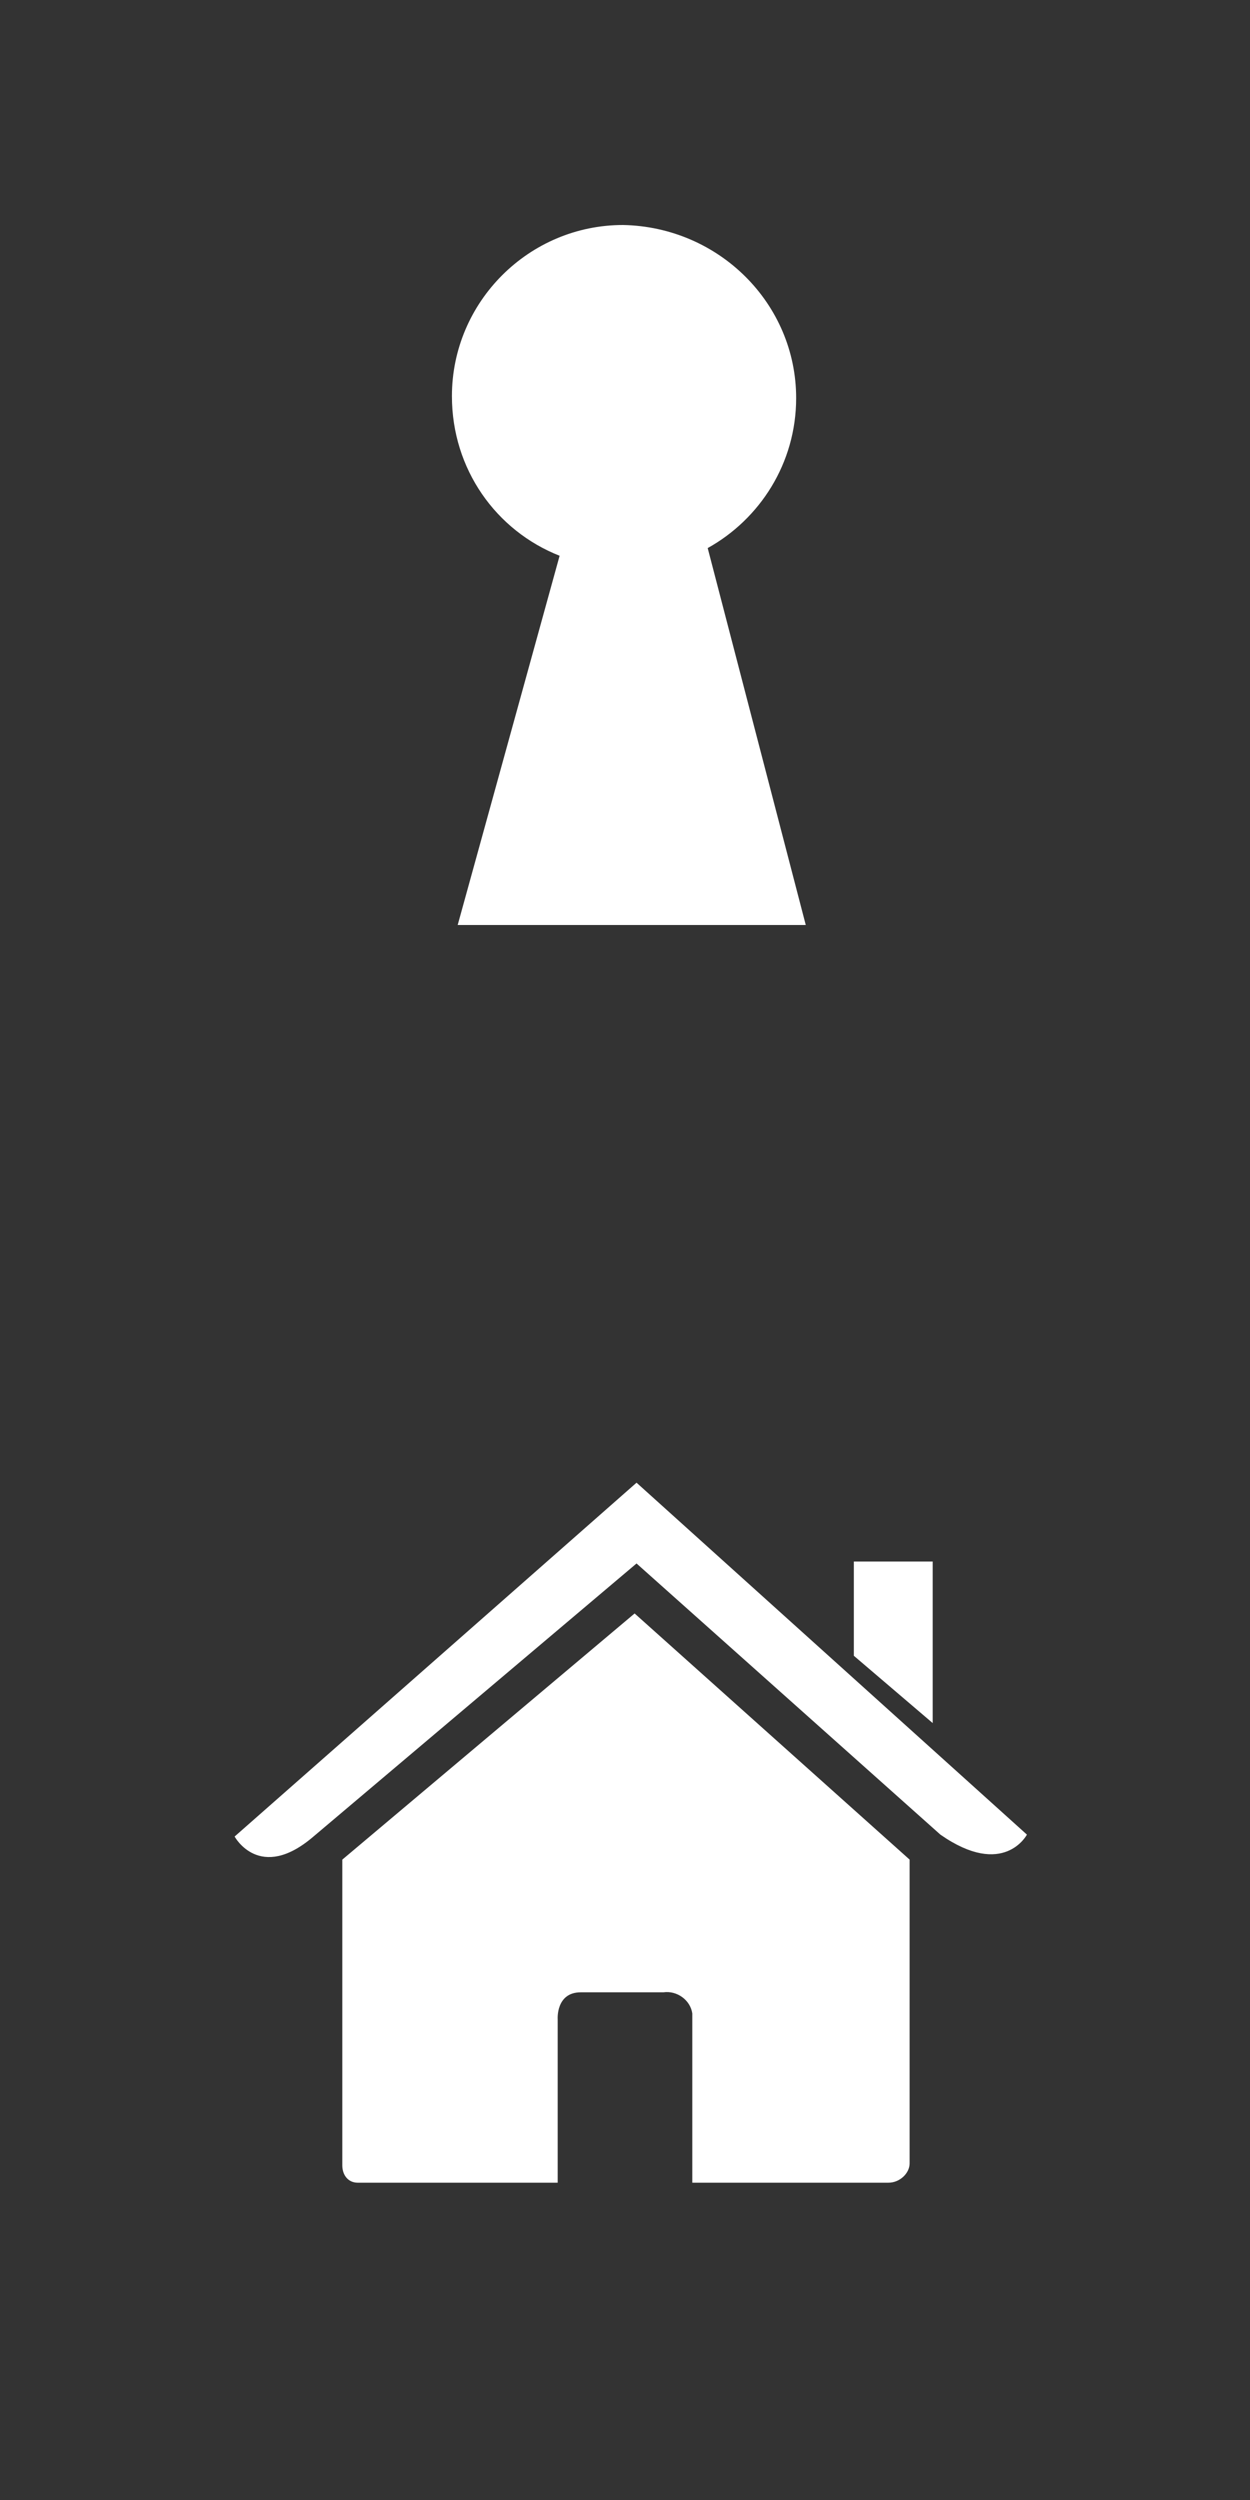
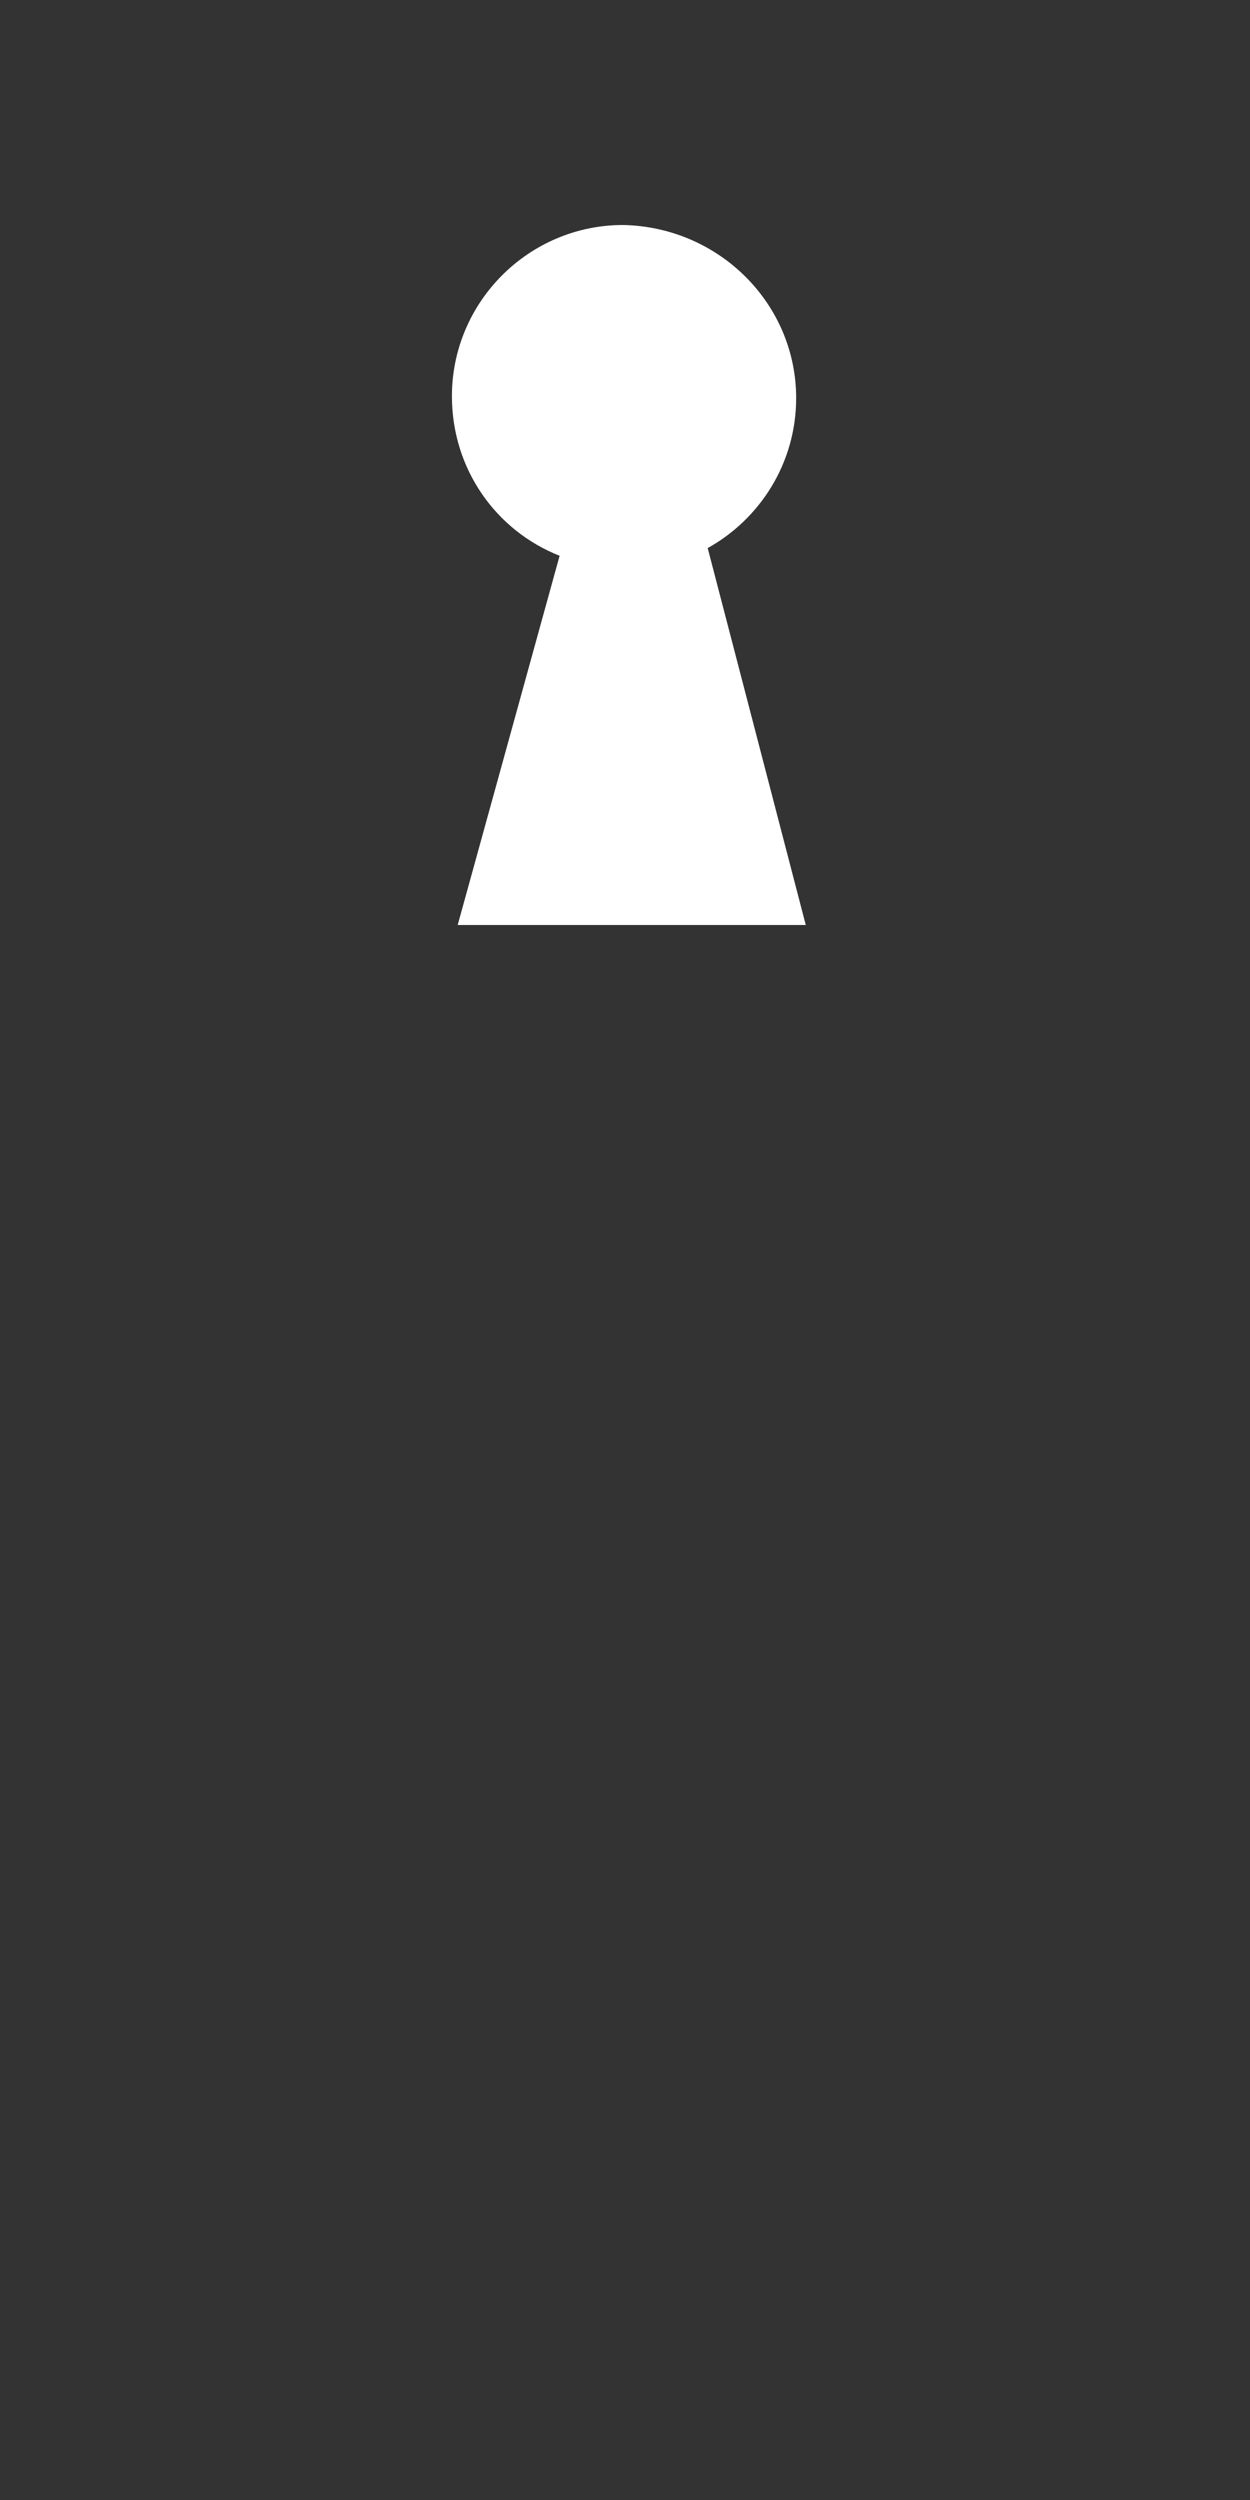
<svg xmlns="http://www.w3.org/2000/svg" version="1.1" id="Layer_1" x="0px" y="0px" viewBox="0 0 65 130" style="enable-background:new 0 0 65 130;" xml:space="preserve">
  <rect x="0" y="0" width="65" height="130" fill="#333333" stroke="none" />
  <style type="text/css">
	.st0{fill:none;}
	.st1{fill:#FFFFFF;}
</style>
  <title>cta1</title>
  <g id="required">
    <rect class="st0" width="65" height="130" />
  </g>
  <g id="icons">
-     <path class="st1" d="M17.8,112.6c0,0.5,0.3,0.9,0.8,0.9c0,0,0,0,0.1,0H29V105c0,0-0.1-1.4,1.2-1.4h4.3c0.7-0.1,1.4,0.4,1.5,1.1   c0,0.1,0,0.2,0,0.3v8.5h10.2c0.6,0,1.1-0.5,1.1-1c0,0,0-0.1,0-0.1V96.7L33,83.9L17.8,96.7V112.6z" />
-     <path class="st1" d="M12.2,95.5c0,0,1.3,2.4,4.1,0l16.8-14.2l15.8,14.1c3.3,2.3,4.5,0,4.5,0L33.1,77.1L12.2,95.5z" />
-     <polygon class="st1" points="48.5,81.2 44.4,81.2 44.4,86.1 48.5,89.6  " />
    <g>
      <path class="st1" d="M41.4,20.7c0,3.4-1.9,6.3-4.6,7.8c5.1,19.6,5.1,19.6,5.1,19.6s-17.4,0-18.1,0c5.3-19.2,0,0,5.3-19.2    c-3.3-1.3-5.6-4.5-5.6-8.3c0-4.9,4-8.9,8.9-8.9C37.4,11.8,41.4,15.8,41.4,20.7z" />
    </g>
  </g>
</svg>